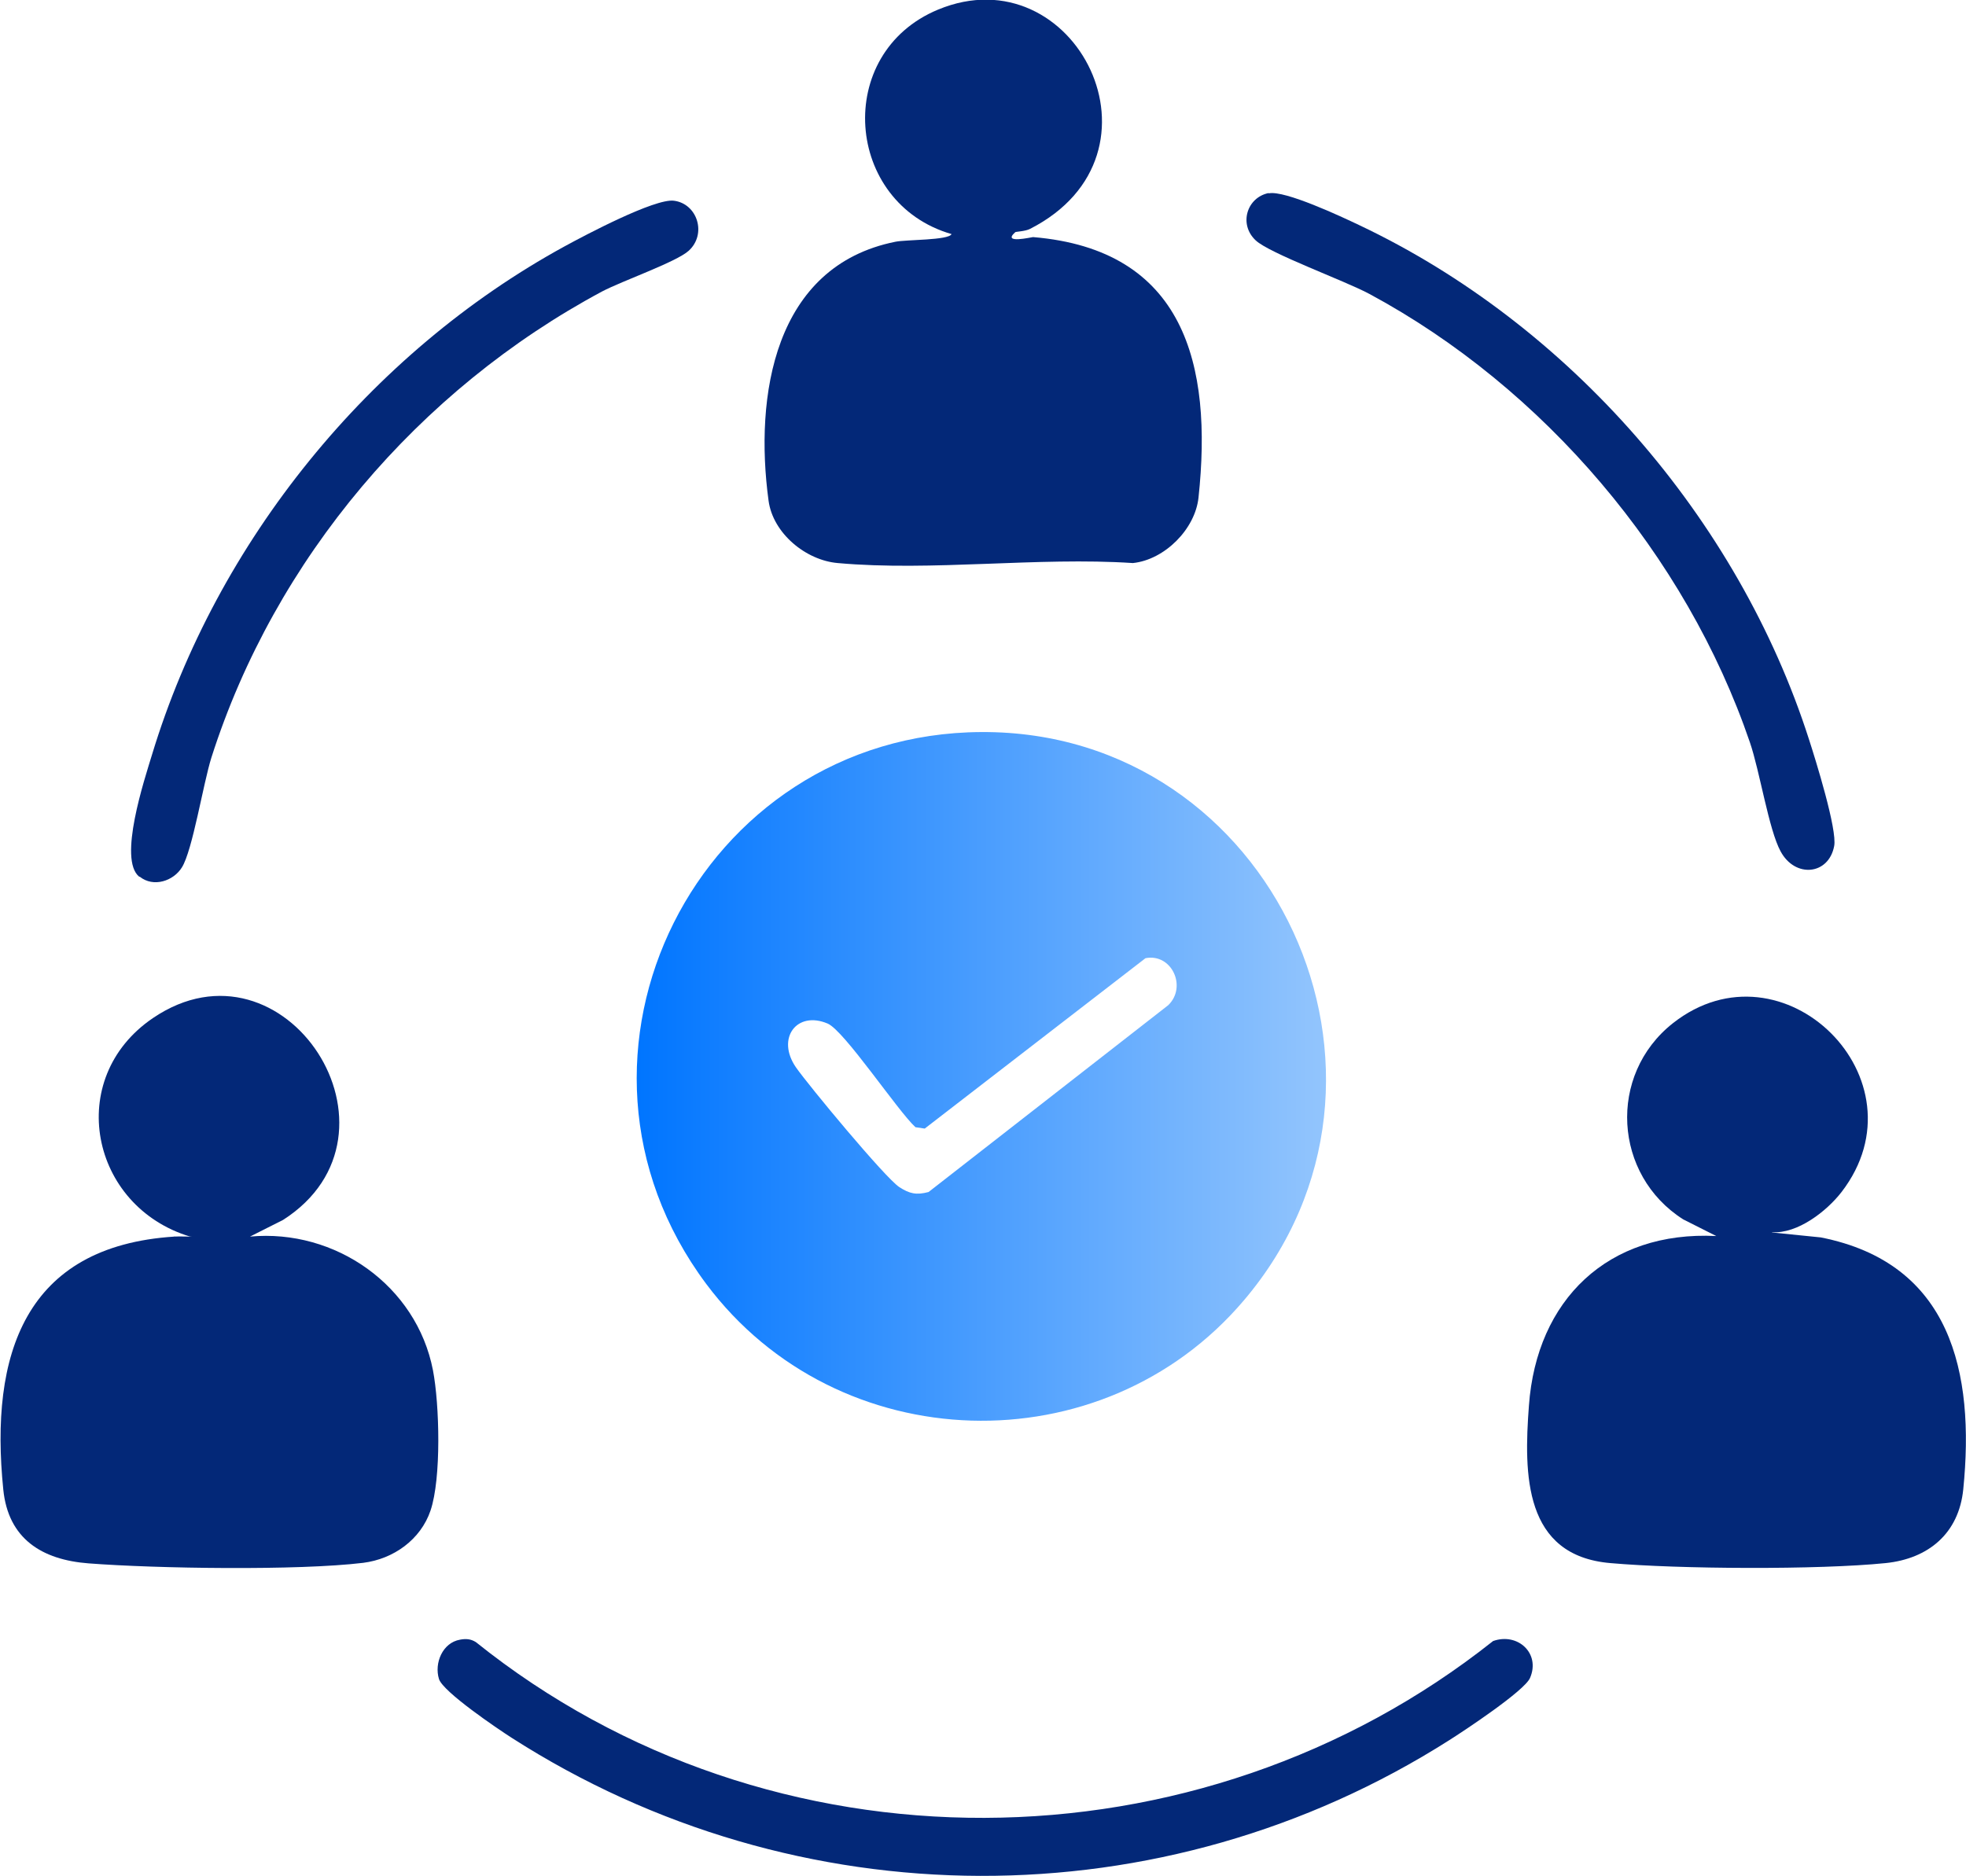
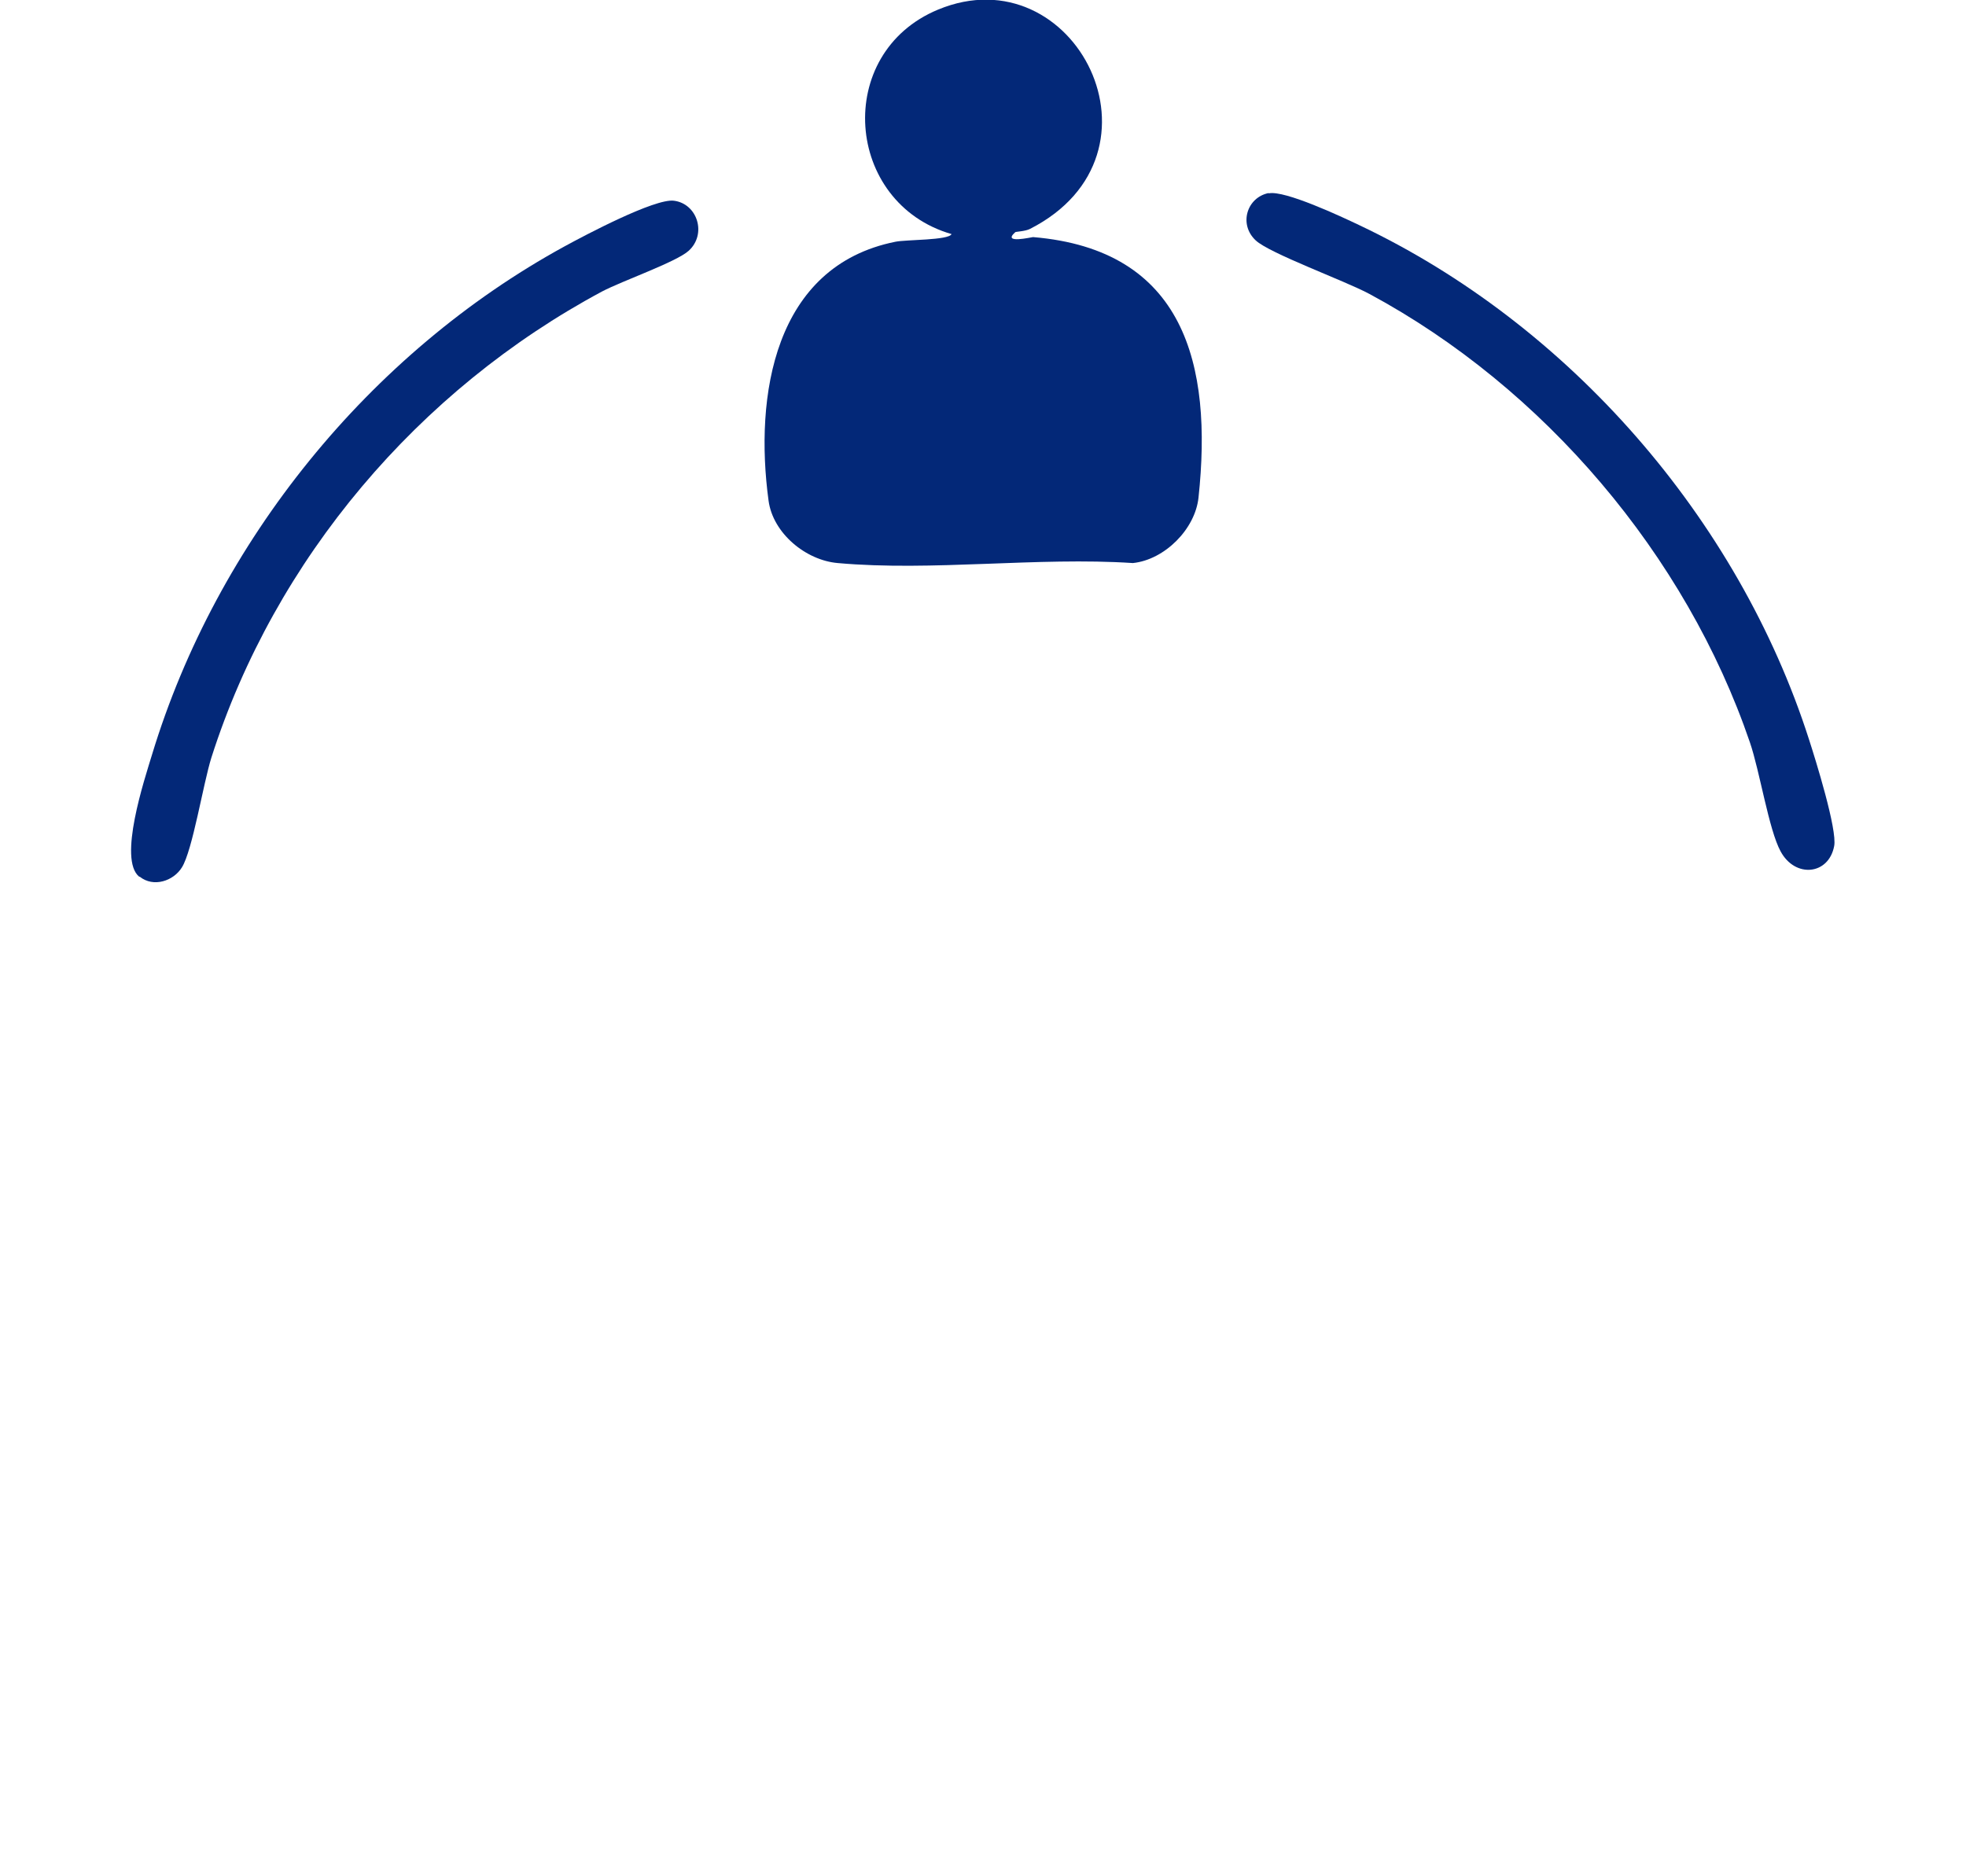
<svg xmlns="http://www.w3.org/2000/svg" id="Layer_1" data-name="Layer 1" viewBox="0 0 71.88 68.59">
  <defs>
    <style>      .cls-1 {        fill: #032878;      }      .cls-2 {        fill: url(#linear-gradient);      }    </style>
    <linearGradient id="linear-gradient" x1="23.29" y1="39.36" x2="48.49" y2="39.36" gradientUnits="userSpaceOnUse">
      <stop offset="0" stop-color="#0075ff" />
      <stop offset="1" stop-color="#93c5fd" />
    </linearGradient>
  </defs>
  <path class="cls-1" d="M46.39,7.07c.58-.12,2.65.85,3.3,1.16,7.67,3.63,13.86,10.73,16.45,18.81.24.74,1.04,3.31.92,3.9-.2,1.06-1.43,1.18-1.96.19-.43-.79-.76-2.93-1.12-3.98-2.34-6.86-7.54-12.97-13.91-16.4-.91-.49-3.65-1.48-4.16-1.96-.63-.59-.32-1.57.47-1.73Z" />
  <path class="cls-1" d="M37.11,8.5c-.48.43.61.17.66.17,5.53.46,6.57,4.65,6.05,9.52-.12,1.16-1.24,2.28-2.4,2.4-3.48-.23-7.35.31-10.79,0-1.17-.1-2.37-1.09-2.53-2.28-.52-3.82.19-8.58,4.64-9.47.38-.08,1.95-.05,2.05-.28-3.91-1.13-4.33-6.62-.49-8.21,5-2.07,8.73,5.28,3.36,8.02-.17.09-.52.1-.54.12Z" />
  <path class="cls-1" d="M5.09,32.06c-.78-.63.19-3.55.47-4.47,2.36-7.78,7.95-14.68,15.08-18.58.75-.41,3.3-1.76,4-1.67.86.11,1.21,1.22.54,1.83-.45.41-2.43,1.1-3.17,1.49-6.7,3.59-11.96,9.77-14.28,17.04-.3.95-.69,3.4-1.08,4.02-.31.5-1.04.74-1.54.34Z" />
-   <path class="cls-1" d="M6.95,45.22c-3.65-1.1-4.61-5.78-1.36-7.99,4.83-3.28,9.68,4.23,4.76,7.38l-1.21.61c3.12-.29,6.09,1.79,6.69,4.89.24,1.25.31,3.95-.09,5.13-.36,1.06-1.35,1.77-2.46,1.91-2.39.29-7.57.21-10.04.02-1.71-.13-2.94-.9-3.12-2.7-.5-4.92.77-8.9,6.26-9.25.41.14,1.48.08.58,0Z" />
-   <path class="cls-1" d="M6.95,45.22c.19,0,.47-.13.73,0,.04.25-.33.14-.51.15-.24,0-.65.09-.8-.15.19-.01.39,0,.58,0Z" />
-   <path class="cls-1" d="M64.79,45.07l1.78.18c4.76.94,5.64,4.93,5.21,9.21-.16,1.61-1.27,2.54-2.84,2.7-2.46.25-7.57.22-10.06,0-3.17-.27-3.17-3.24-2.98-5.76.28-3.87,2.89-6.4,6.85-6.2l-1.21-.61c-2.55-1.62-2.77-5.28-.38-7.17,4.02-3.17,9.33,2.06,6.17,6.17-.55.71-1.61,1.53-2.54,1.47Z" />
-   <path class="cls-2" d="M35.89,26.77c10.67-.05,16.52,12.62,9.59,20.78-5.18,6.11-14.86,5.82-19.66-.6-6.23-8.35-.29-20.13,10.06-20.18ZM41.88,35.04l-8.07,6.23-.34-.05c-.66-.61-2.6-3.53-3.21-3.79-1.13-.48-1.89.54-1.16,1.6.46.66,3.26,4.04,3.78,4.38.37.24.62.3,1.07.18l8.76-6.83c.7-.67.13-1.91-.83-1.72Z" />
-   <path class="cls-1" d="M16.82,59.96c.21-.04.39-.03.58.09,10.77,8.64,26.42,8.51,37.19-.04.9-.32,1.74.45,1.35,1.35-.2.47-2.39,1.92-2.96,2.28-10.46,6.65-23.84,6.6-34.27-.09-.53-.34-2.51-1.68-2.66-2.15-.18-.58.13-1.33.77-1.44Z" />
</svg>